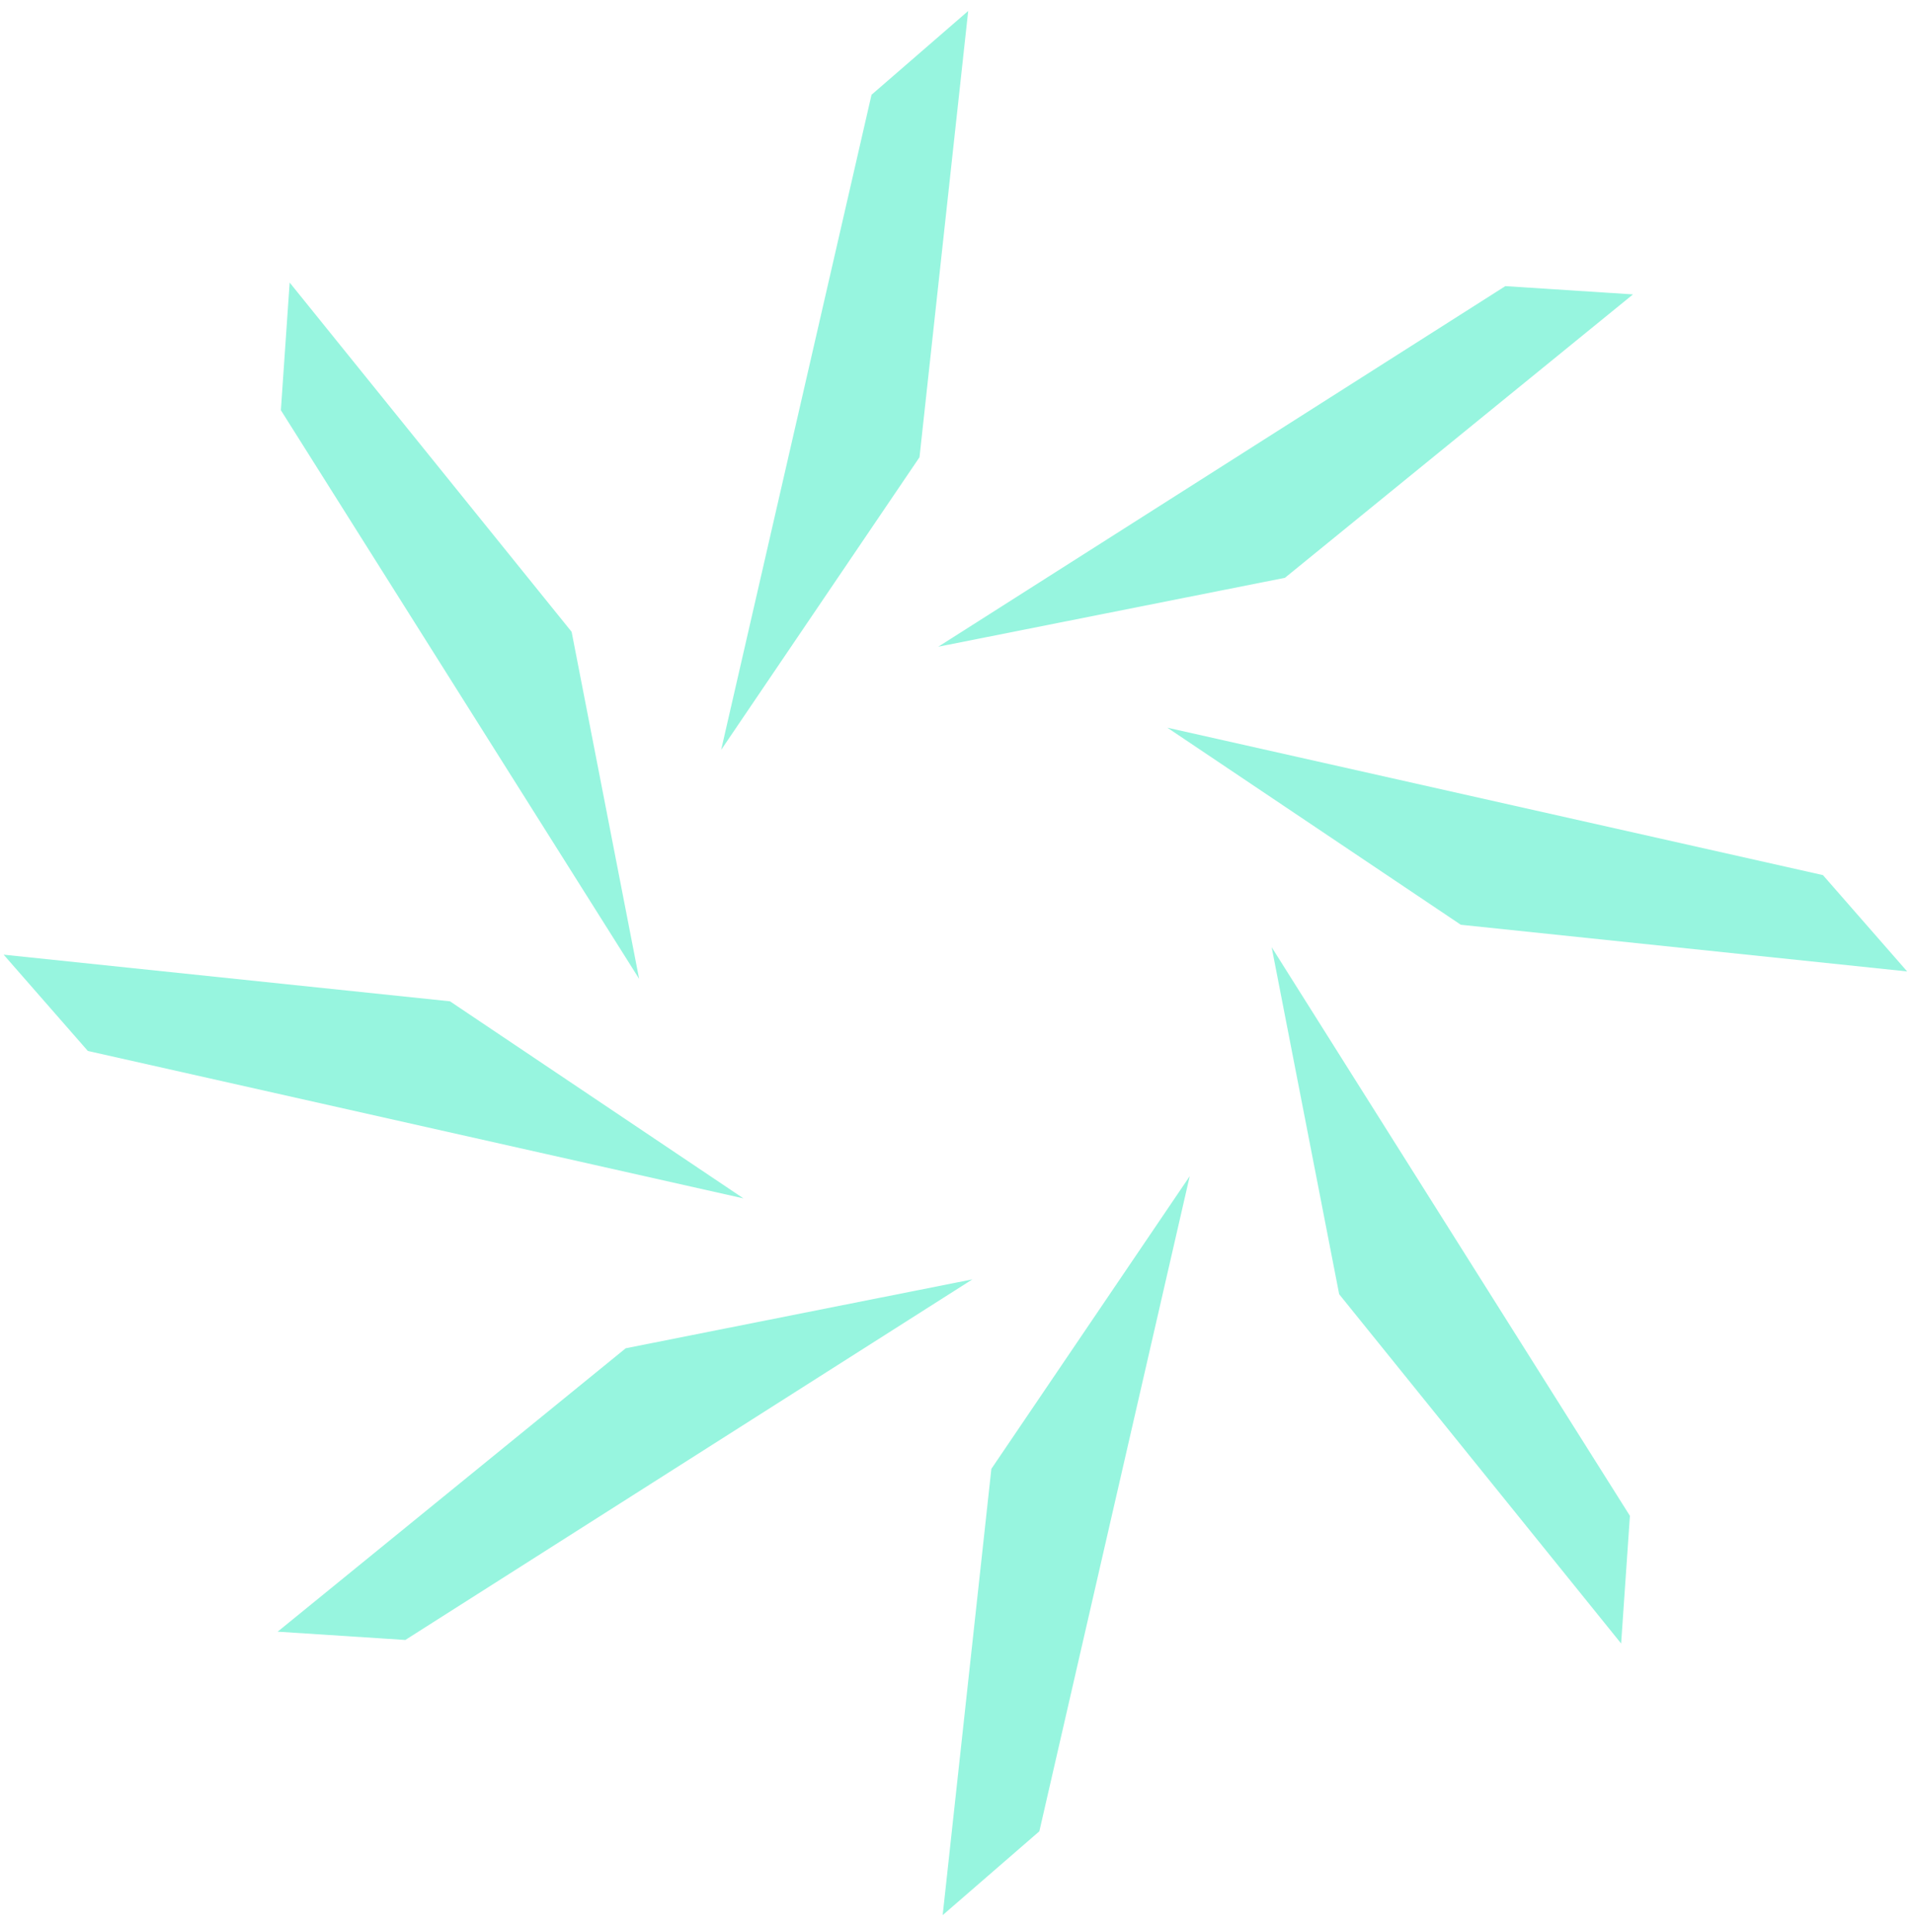
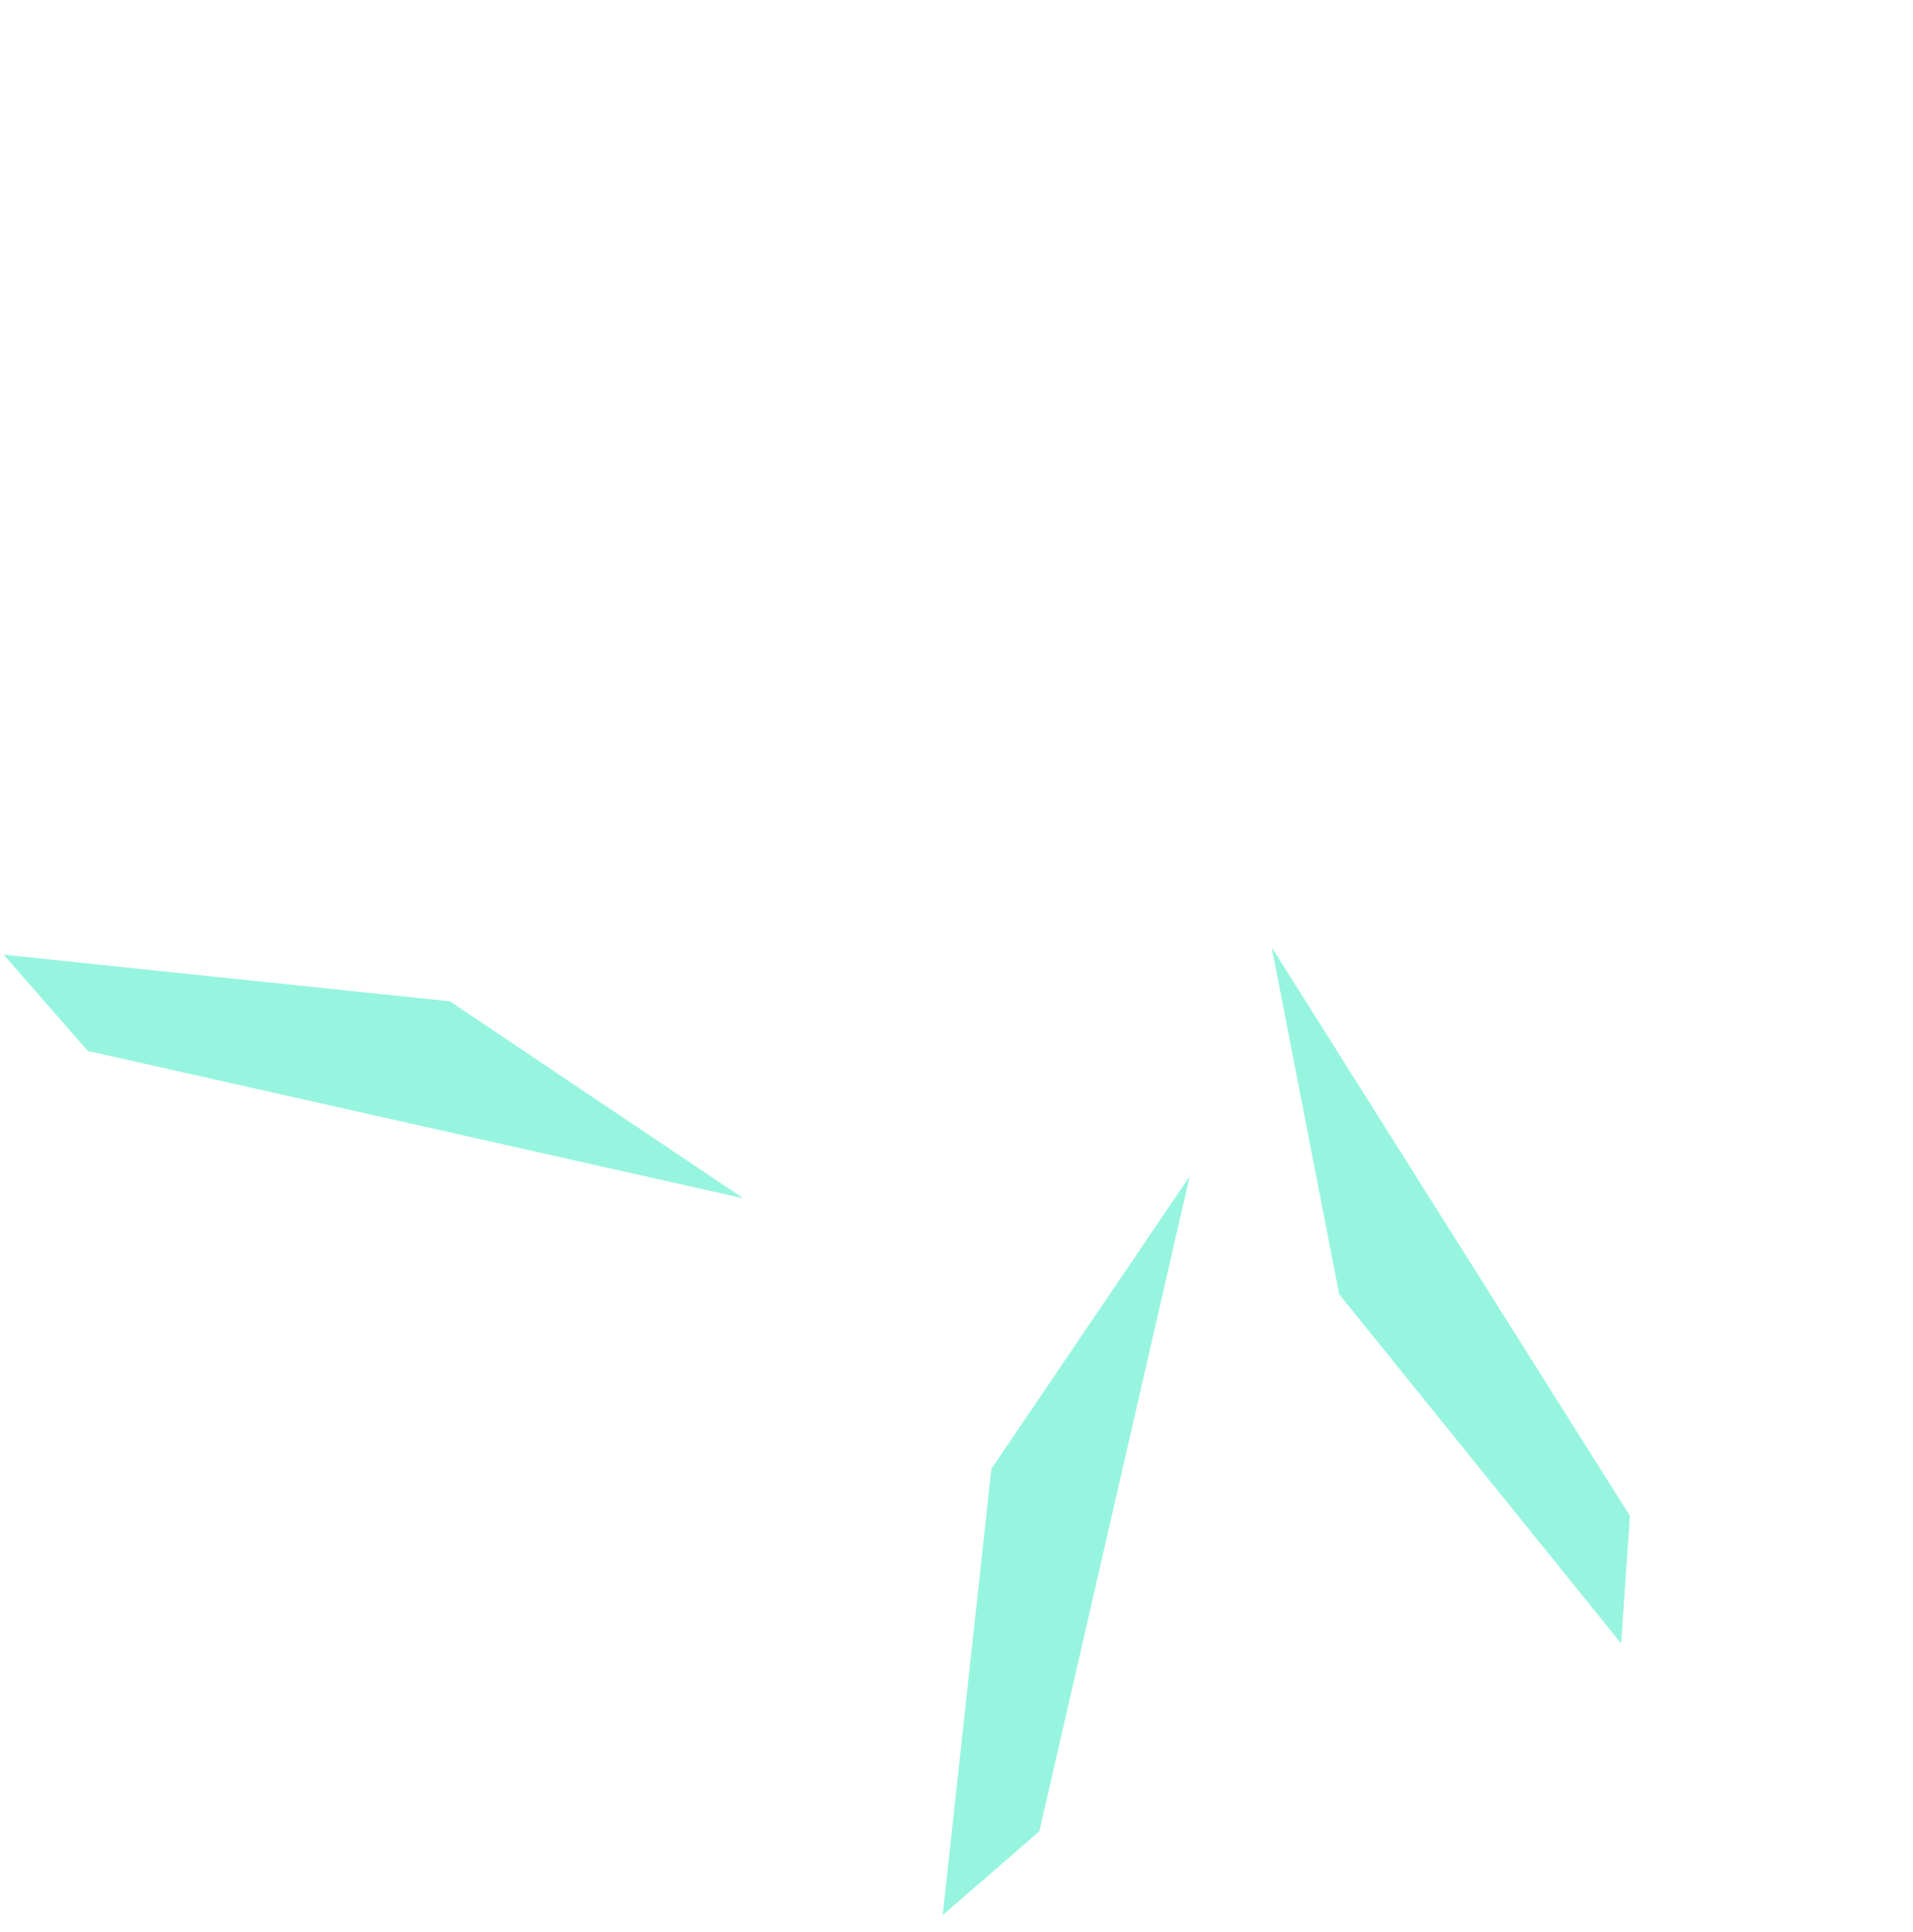
<svg xmlns="http://www.w3.org/2000/svg" width="105" height="106" viewBox="0 0 105 106" fill="none">
-   <path d="M47.836 5.2L39.582 41.146L50.469 25.089L53.142 0.602L47.836 5.2Z" fill="#97F5DF" />
-   <path d="M57.047 100.483L65.301 64.537L54.414 80.595L51.741 105.082L57.047 100.483Z" fill="#97F5DF" />
-   <path d="M82.624 15.7L51.499 35.485L70.527 31.704L89.631 16.154L82.624 15.7Z" fill="#97F5DF" />
-   <path d="M22.247 89.984L53.372 70.199L34.344 73.979L15.24 89.529L22.247 89.984Z" fill="#97F5DF" />
-   <path d="M100.057 48.017L64.073 39.928L80.18 50.741L104.679 53.302L100.057 48.017Z" fill="#97F5DF" />
+   <path d="M57.047 100.483L65.301 64.537L54.414 80.595L51.741 105.082L57.047 100.483" fill="#97F5DF" />
  <path d="M4.822 57.666L40.806 65.755L24.699 54.942L0.199 52.382L4.822 57.666Z" fill="#97F5DF" />
  <path d="M89.462 83.173L69.798 51.971L73.504 71.014L88.98 90.178L89.462 83.173Z" fill="#97F5DF" />
-   <path d="M15.417 22.508L35.081 53.71L31.375 34.668L15.899 15.504L15.417 22.508Z" fill="#97F5DF" />
</svg>